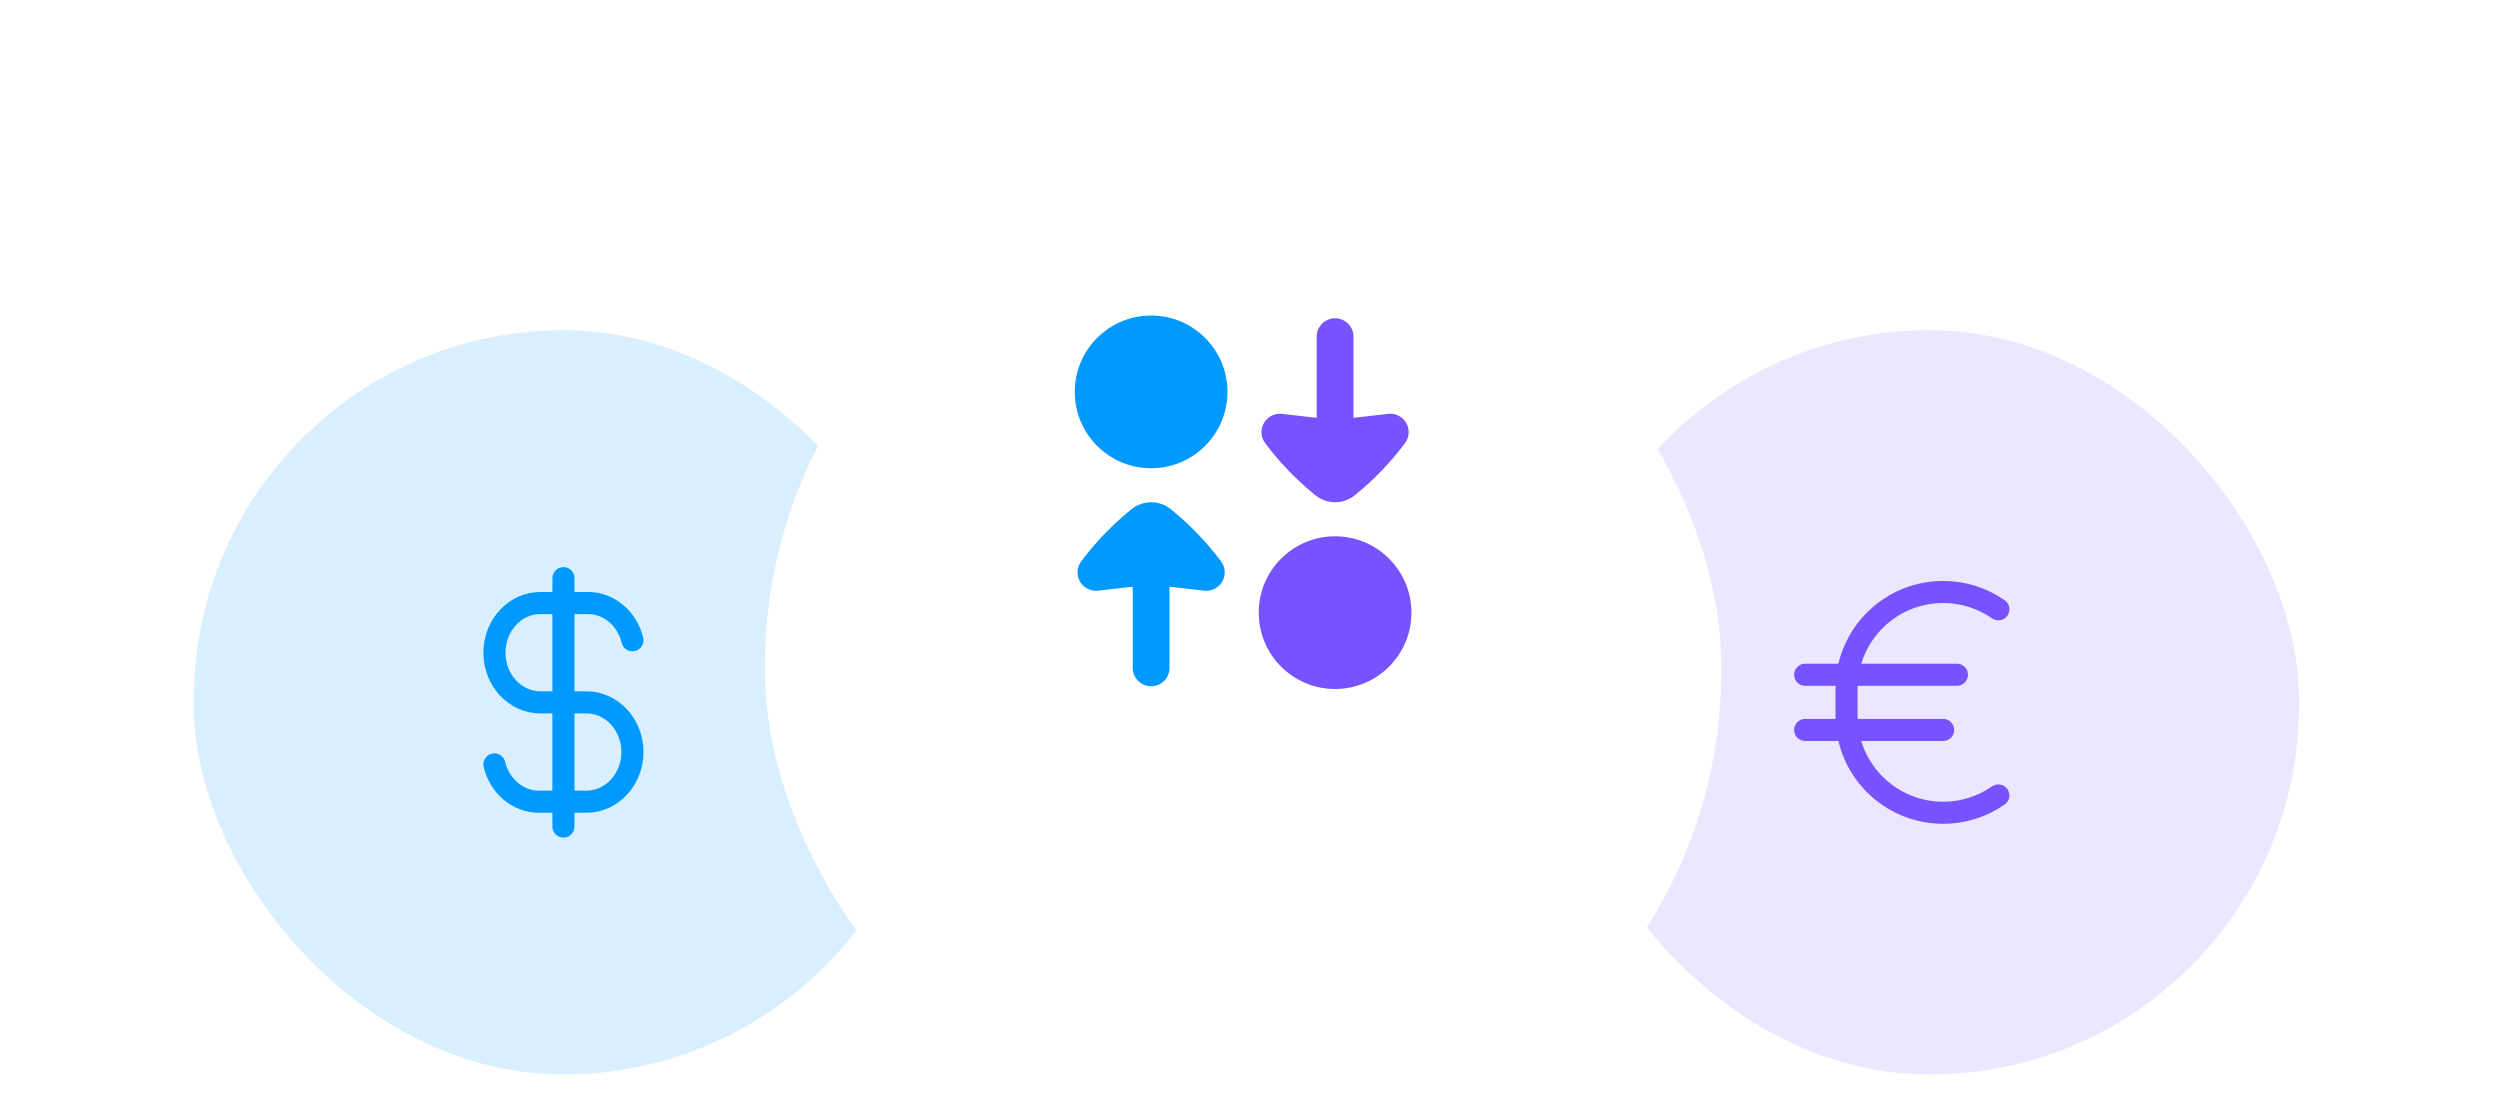
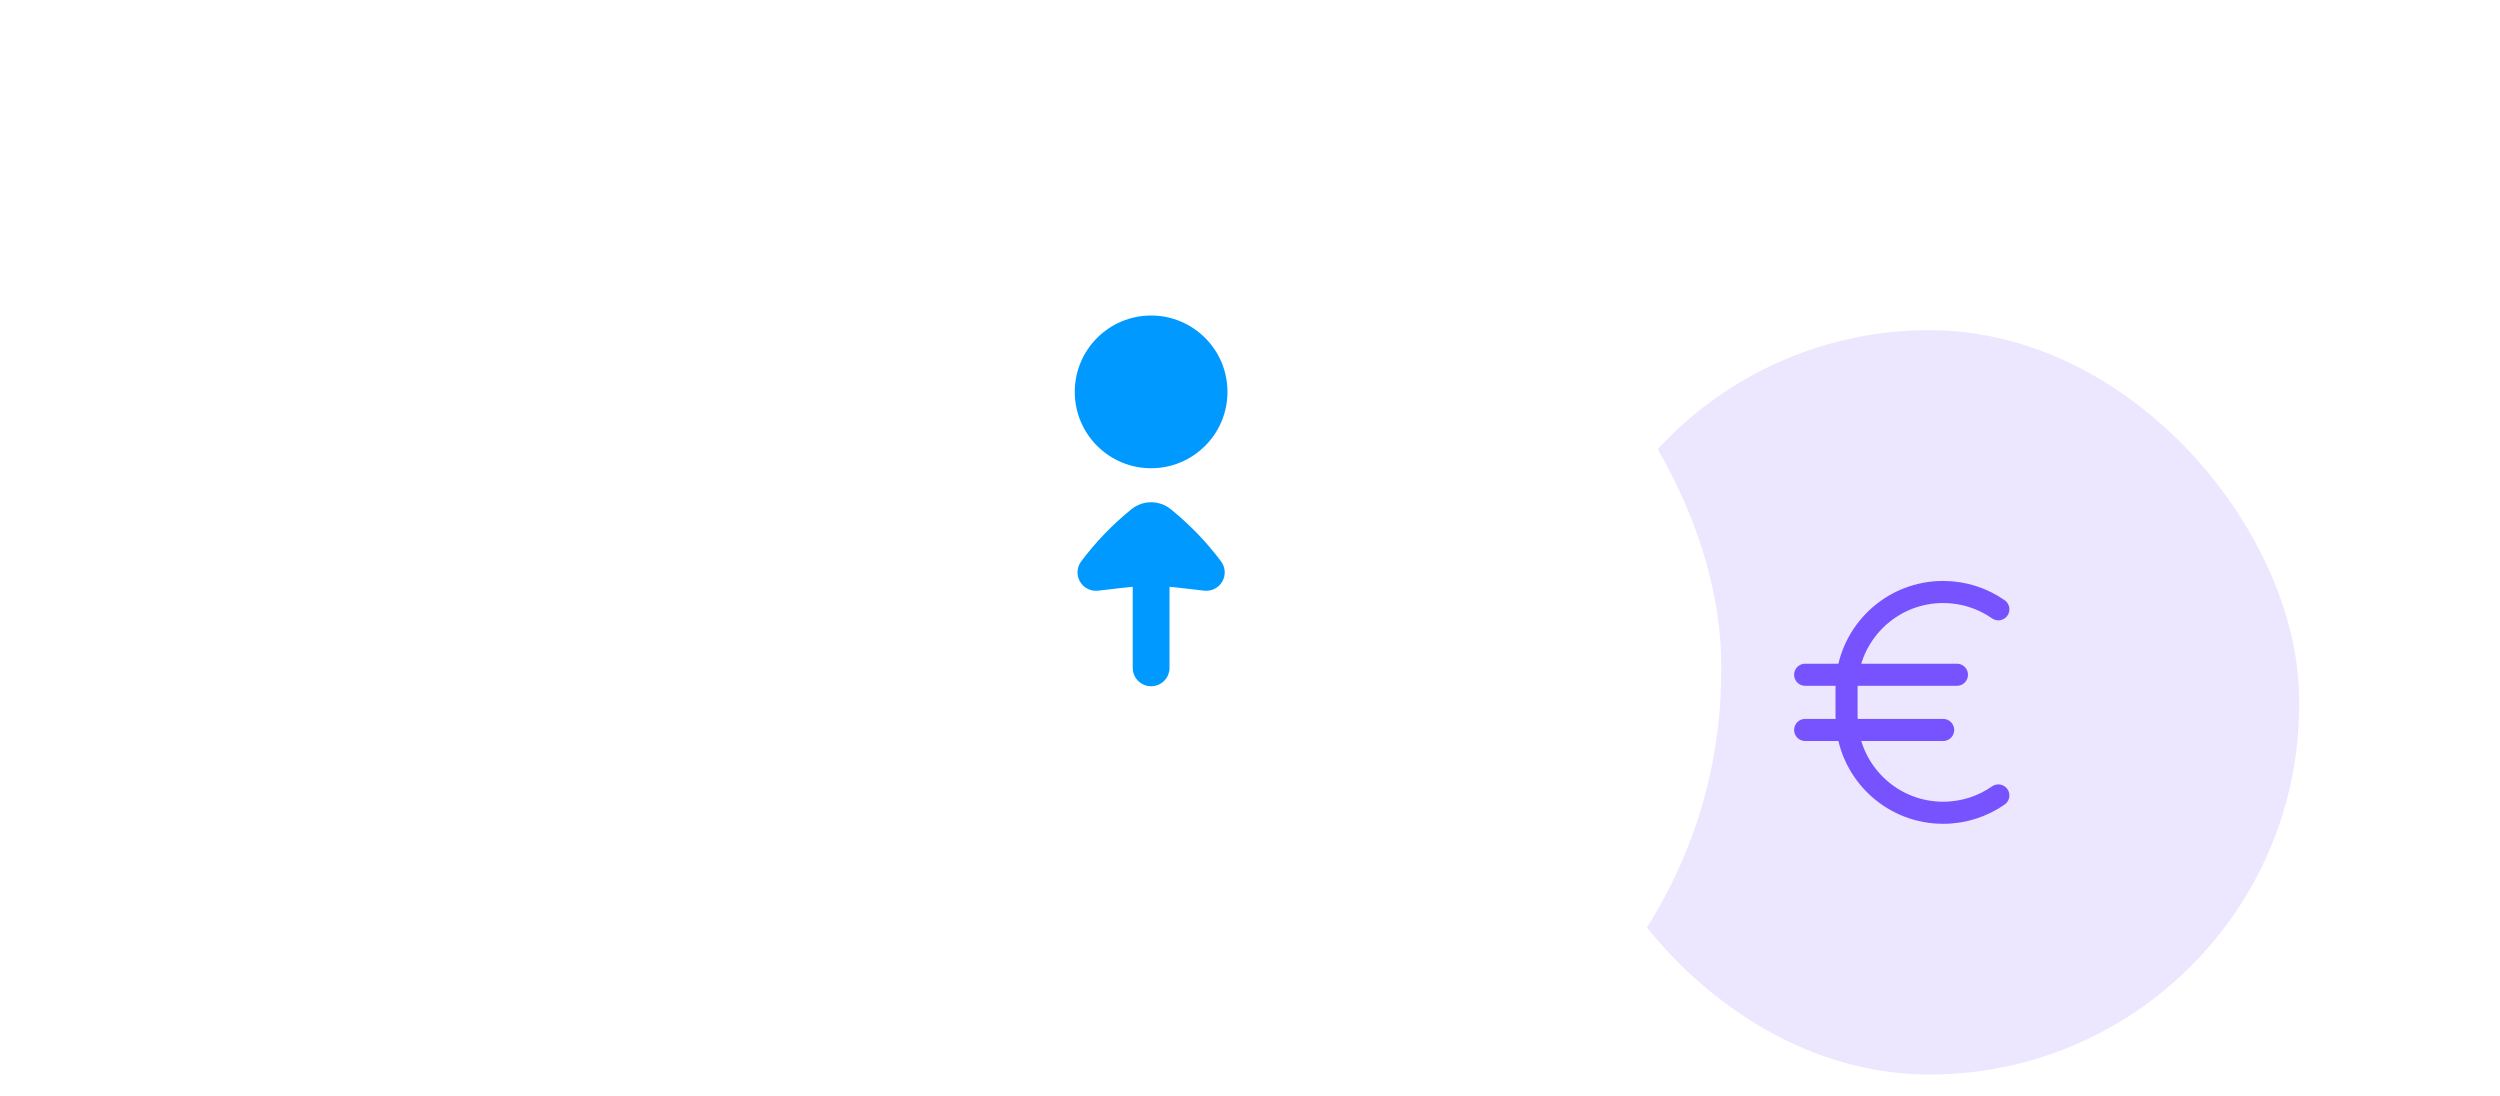
<svg xmlns="http://www.w3.org/2000/svg" fill="none" height="110" viewBox="0 0 251 110" width="251">
  <filter id="a" color-interpolation-filters="sRGB" filterUnits="userSpaceOnUse" height="180.171" width="179.551" x="35.033" y="-22.995">
    <feFlood flood-opacity="0" result="BackgroundImageFix" />
    <feColorMatrix in="SourceAlpha" result="hardAlpha" type="matrix" values="0 0 0 0 0 0 0 0 0 0 0 0 0 0 0 0 0 0 127 0" />
    <feOffset dy="16.663" />
    <feGaussianBlur stdDeviation="20.888" />
    <feComposite in2="hardAlpha" operator="out" />
    <feColorMatrix type="matrix" values="0 0 0 0 0.686 0 0 0 0 0.686 0 0 0 0 0.686 0 0 0 0.08 0" />
    <feBlend in2="BackgroundImageFix" mode="normal" result="effect1_dropShadow_7582_10087" />
    <feBlend in="SourceGraphic" in2="effect1_dropShadow_7582_10087" mode="normal" result="shape" />
  </filter>
  <clipPath id="b">
    <path d="m.139 0h250v110h-250z" />
  </clipPath>
  <g clip-path="url(#b)">
    <rect fill="#e7e0ff" height="74.73" opacity=".8" rx="37.125" width="74.25" x="156.582" y="33.152" />
    <path d="m200.634 61.173c-1.571-1.096-3.482-1.738-5.542-1.738-4.885 0-8.927 3.613-9.599 8.312m15.141 12.116c-1.571 1.096-3.482 1.738-5.542 1.738-4.885 0-8.927-3.613-9.599-8.312m0-5.542c-.065.453-.099.915-.099 1.385v2.771c0 .47.034.933.099 1.385m0-5.542h-4.255m4.255 0h10.984m-10.984 5.542h-4.255m4.255 0h9.599" stroke="#7752ff" stroke-linecap="round" stroke-linejoin="round" stroke-width="2.217" />
-     <rect fill="#d1ebfd" height="74.73" opacity=".8" rx="37.125" width="74.25" x="19.443" y="33.152" />
-     <path d="m56.568 58.049v2.494m0 0v9.975m0-9.975h-2.309c-2.55 0-4.618 2.233-4.618 4.987 0 2.754 2.067 4.987 4.618 4.987h2.309m0-9.975h2.454c2.152 0 3.96 1.589 4.472 3.74m-6.927 6.234v9.975m0-9.975h2.309c2.55 0 4.618 2.233 4.618 4.987 0 2.754-2.067 4.987-4.618 4.987h-2.309m0 0v2.494m0-2.494h-2.454c-2.152 0-3.96-1.589-4.473-3.741" stroke="#09f" stroke-linecap="round" stroke-linejoin="round" stroke-width="2.217" />
    <g filter="url(#a)">
      <rect fill="#fff" height="96.621" rx="48" width="96" x="76.809" y="2.118" />
    </g>
-     <path d="m135.89 33.802c0-1.02-.827-1.847-1.847-1.847-1.021 0-1.848.827-1.848 1.847v8.141c-.612-.056-1.234-.13-1.884-.209-.519-.062-1.055-.127-1.619-.186-.73-.076-1.436.288-1.798.927-.362.639-.311 1.431.129 2.019 1.459 1.945 3.151 3.701 5.037 5.229.577.468 1.281.703 1.983.703s1.405-.235 1.982-.703c1.886-1.529 3.578-3.285 5.037-5.229.44-.587.491-1.38.129-2.019-.362-.639-1.068-1.003-1.798-.927-.564.059-1.1.123-1.618.186-.65.078-1.272.153-1.885.209z" fill="#7752ff" />
-     <path d="m134.043 53.844c-4.234 0-7.666 3.432-7.666 7.666 0 4.234 3.432 7.666 7.666 7.666 4.233 0 7.665-3.432 7.665-7.666 0-4.234-3.432-7.666-7.665-7.666z" fill="#7752ff" />
    <g fill="#09f">
      <path d="m115.572 31.679c-4.234 0-7.666 3.432-7.666 7.666s3.432 7.666 7.666 7.666 7.666-3.432 7.666-7.666-3.432-7.666-7.666-7.666z" />
      <path d="m115.572 50.427c-.702 0-1.405.235-1.982.703-1.886 1.529-3.578 3.285-5.037 5.229-.44.587-.491 1.38-.13 2.019.362.639 1.068 1.003 1.798.927.564-.059 1.101-.123 1.62-.185.65-.078 1.272-.153 1.884-.208v8.14c0 1.02.827 1.847 1.847 1.847s1.847-.827 1.847-1.847v-8.14c.613.055 1.235.13 1.885.208.518.062 1.055.127 1.619.185.731.076 1.436-.288 1.798-.927s.311-1.431-.129-2.019c-1.459-1.945-3.151-3.701-5.037-5.229-.577-.468-1.281-.703-1.983-.703z" />
    </g>
  </g>
</svg>